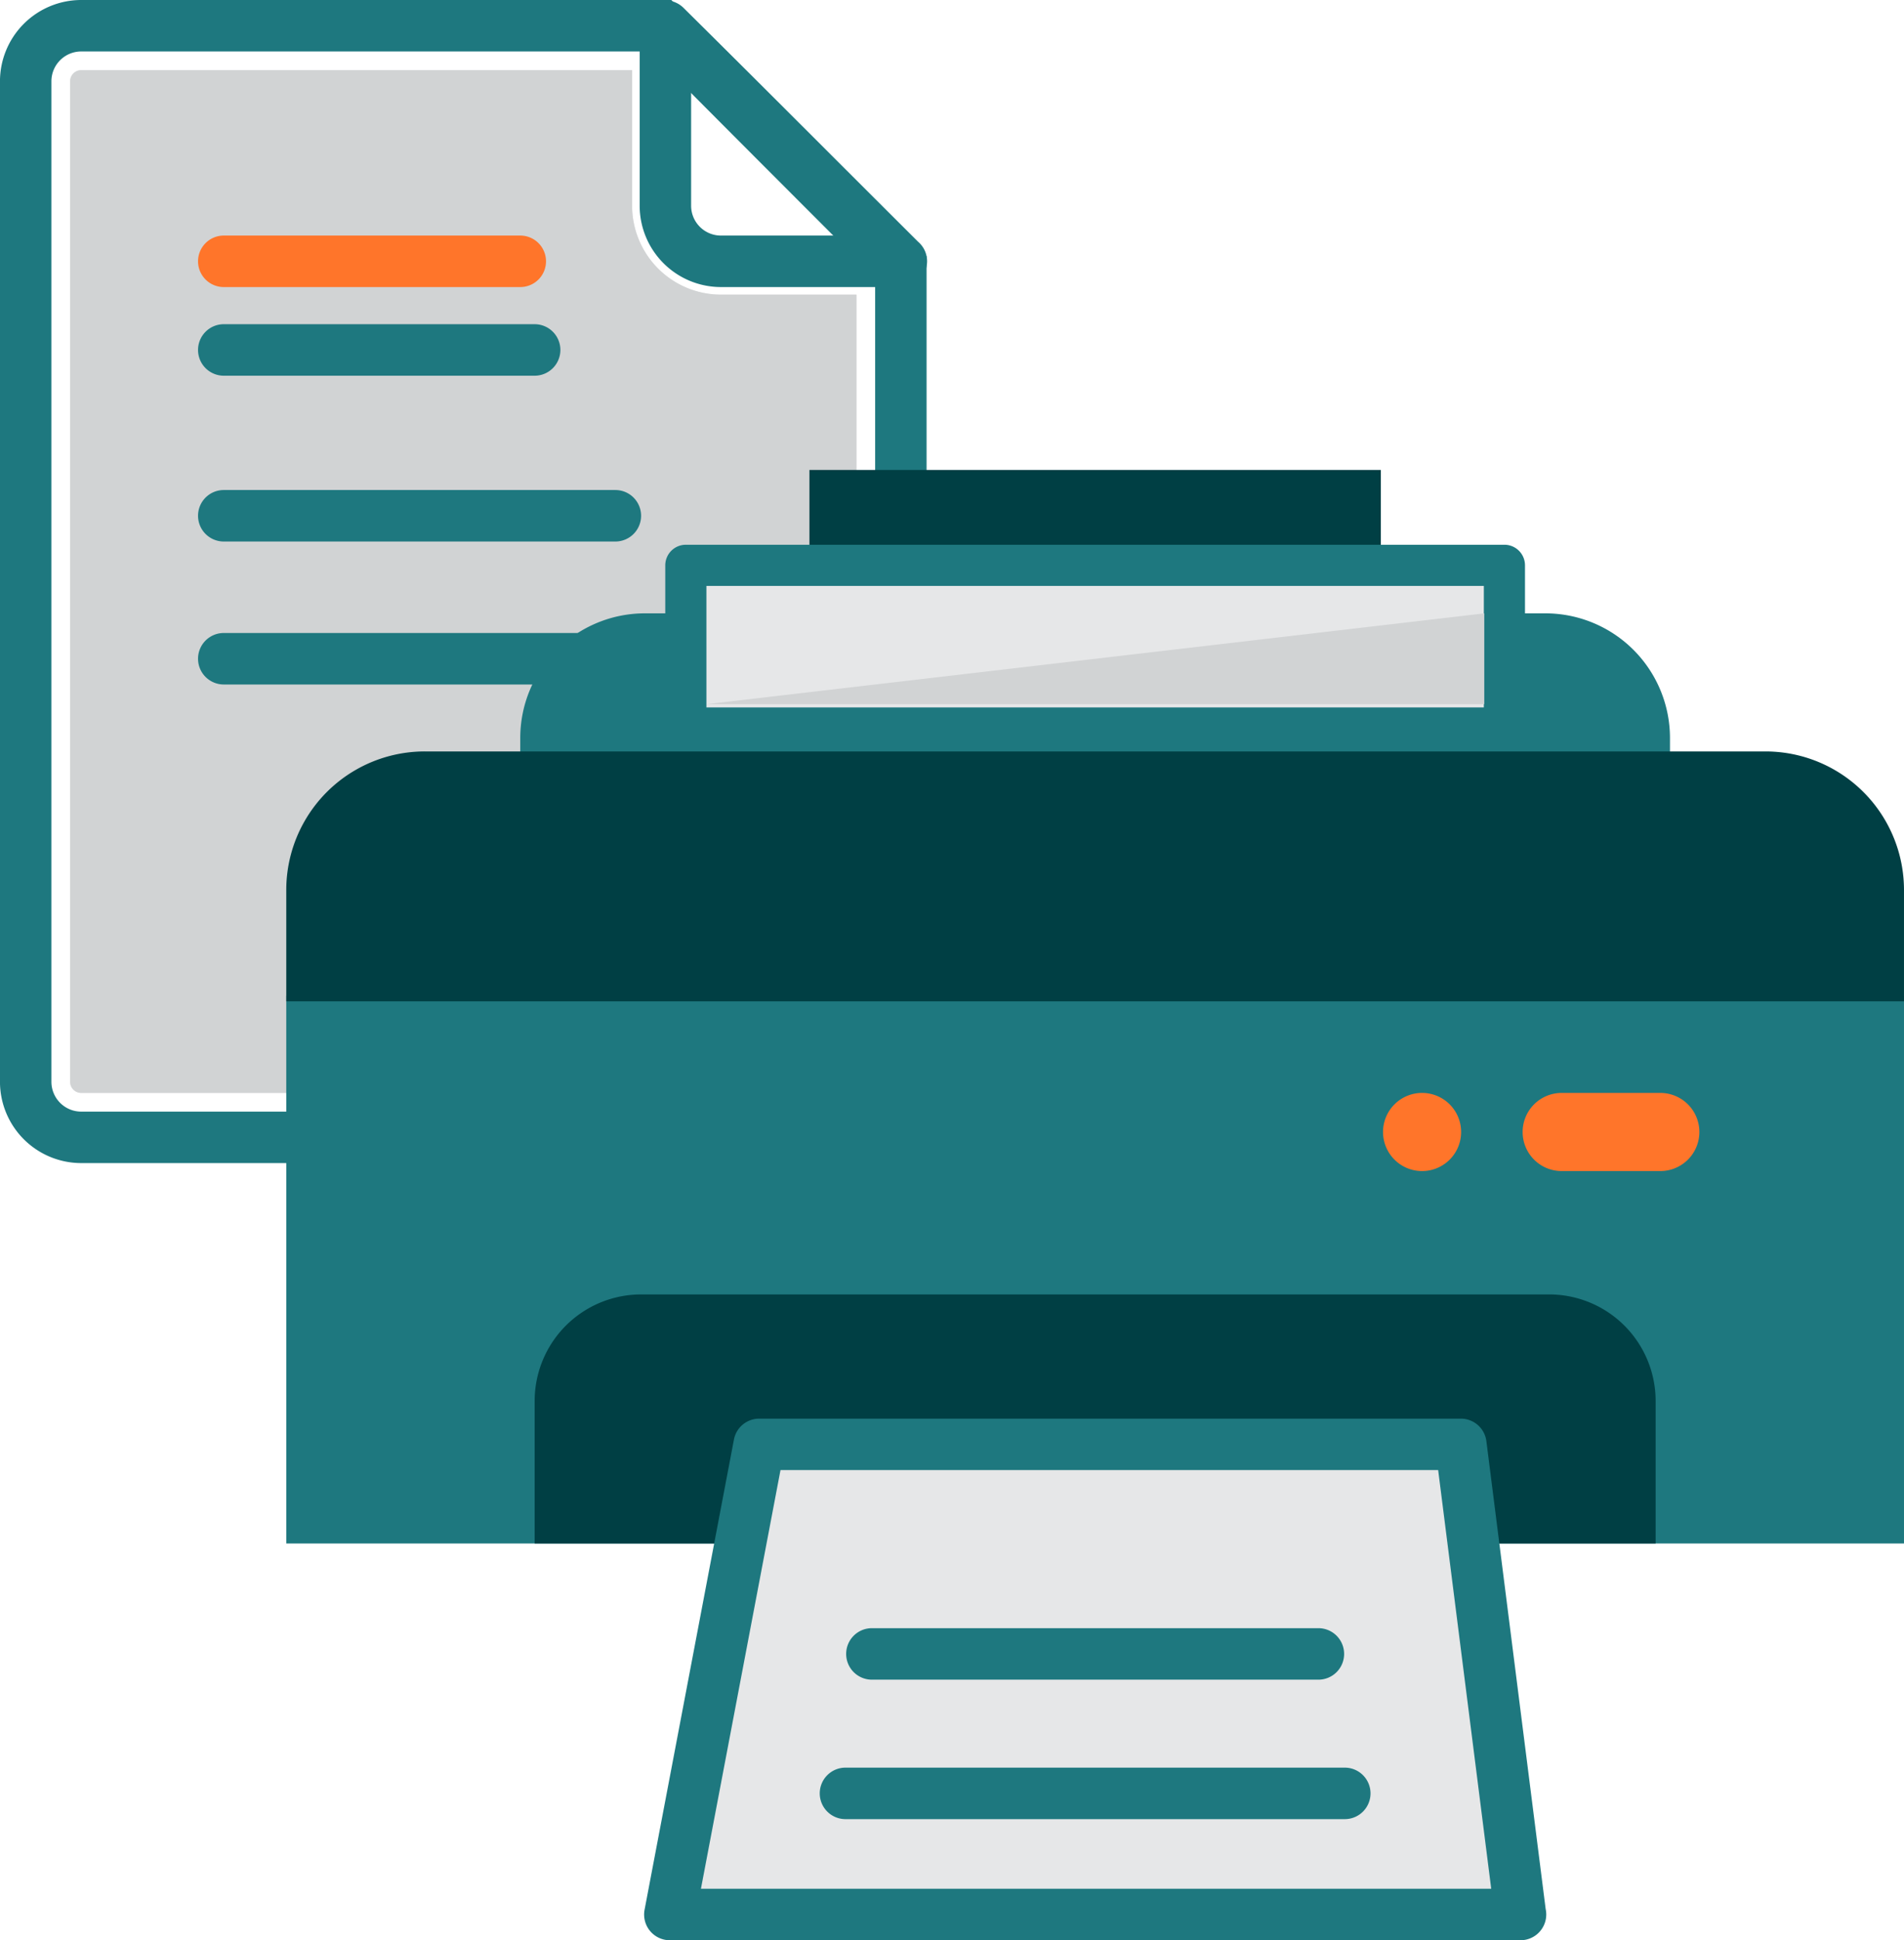
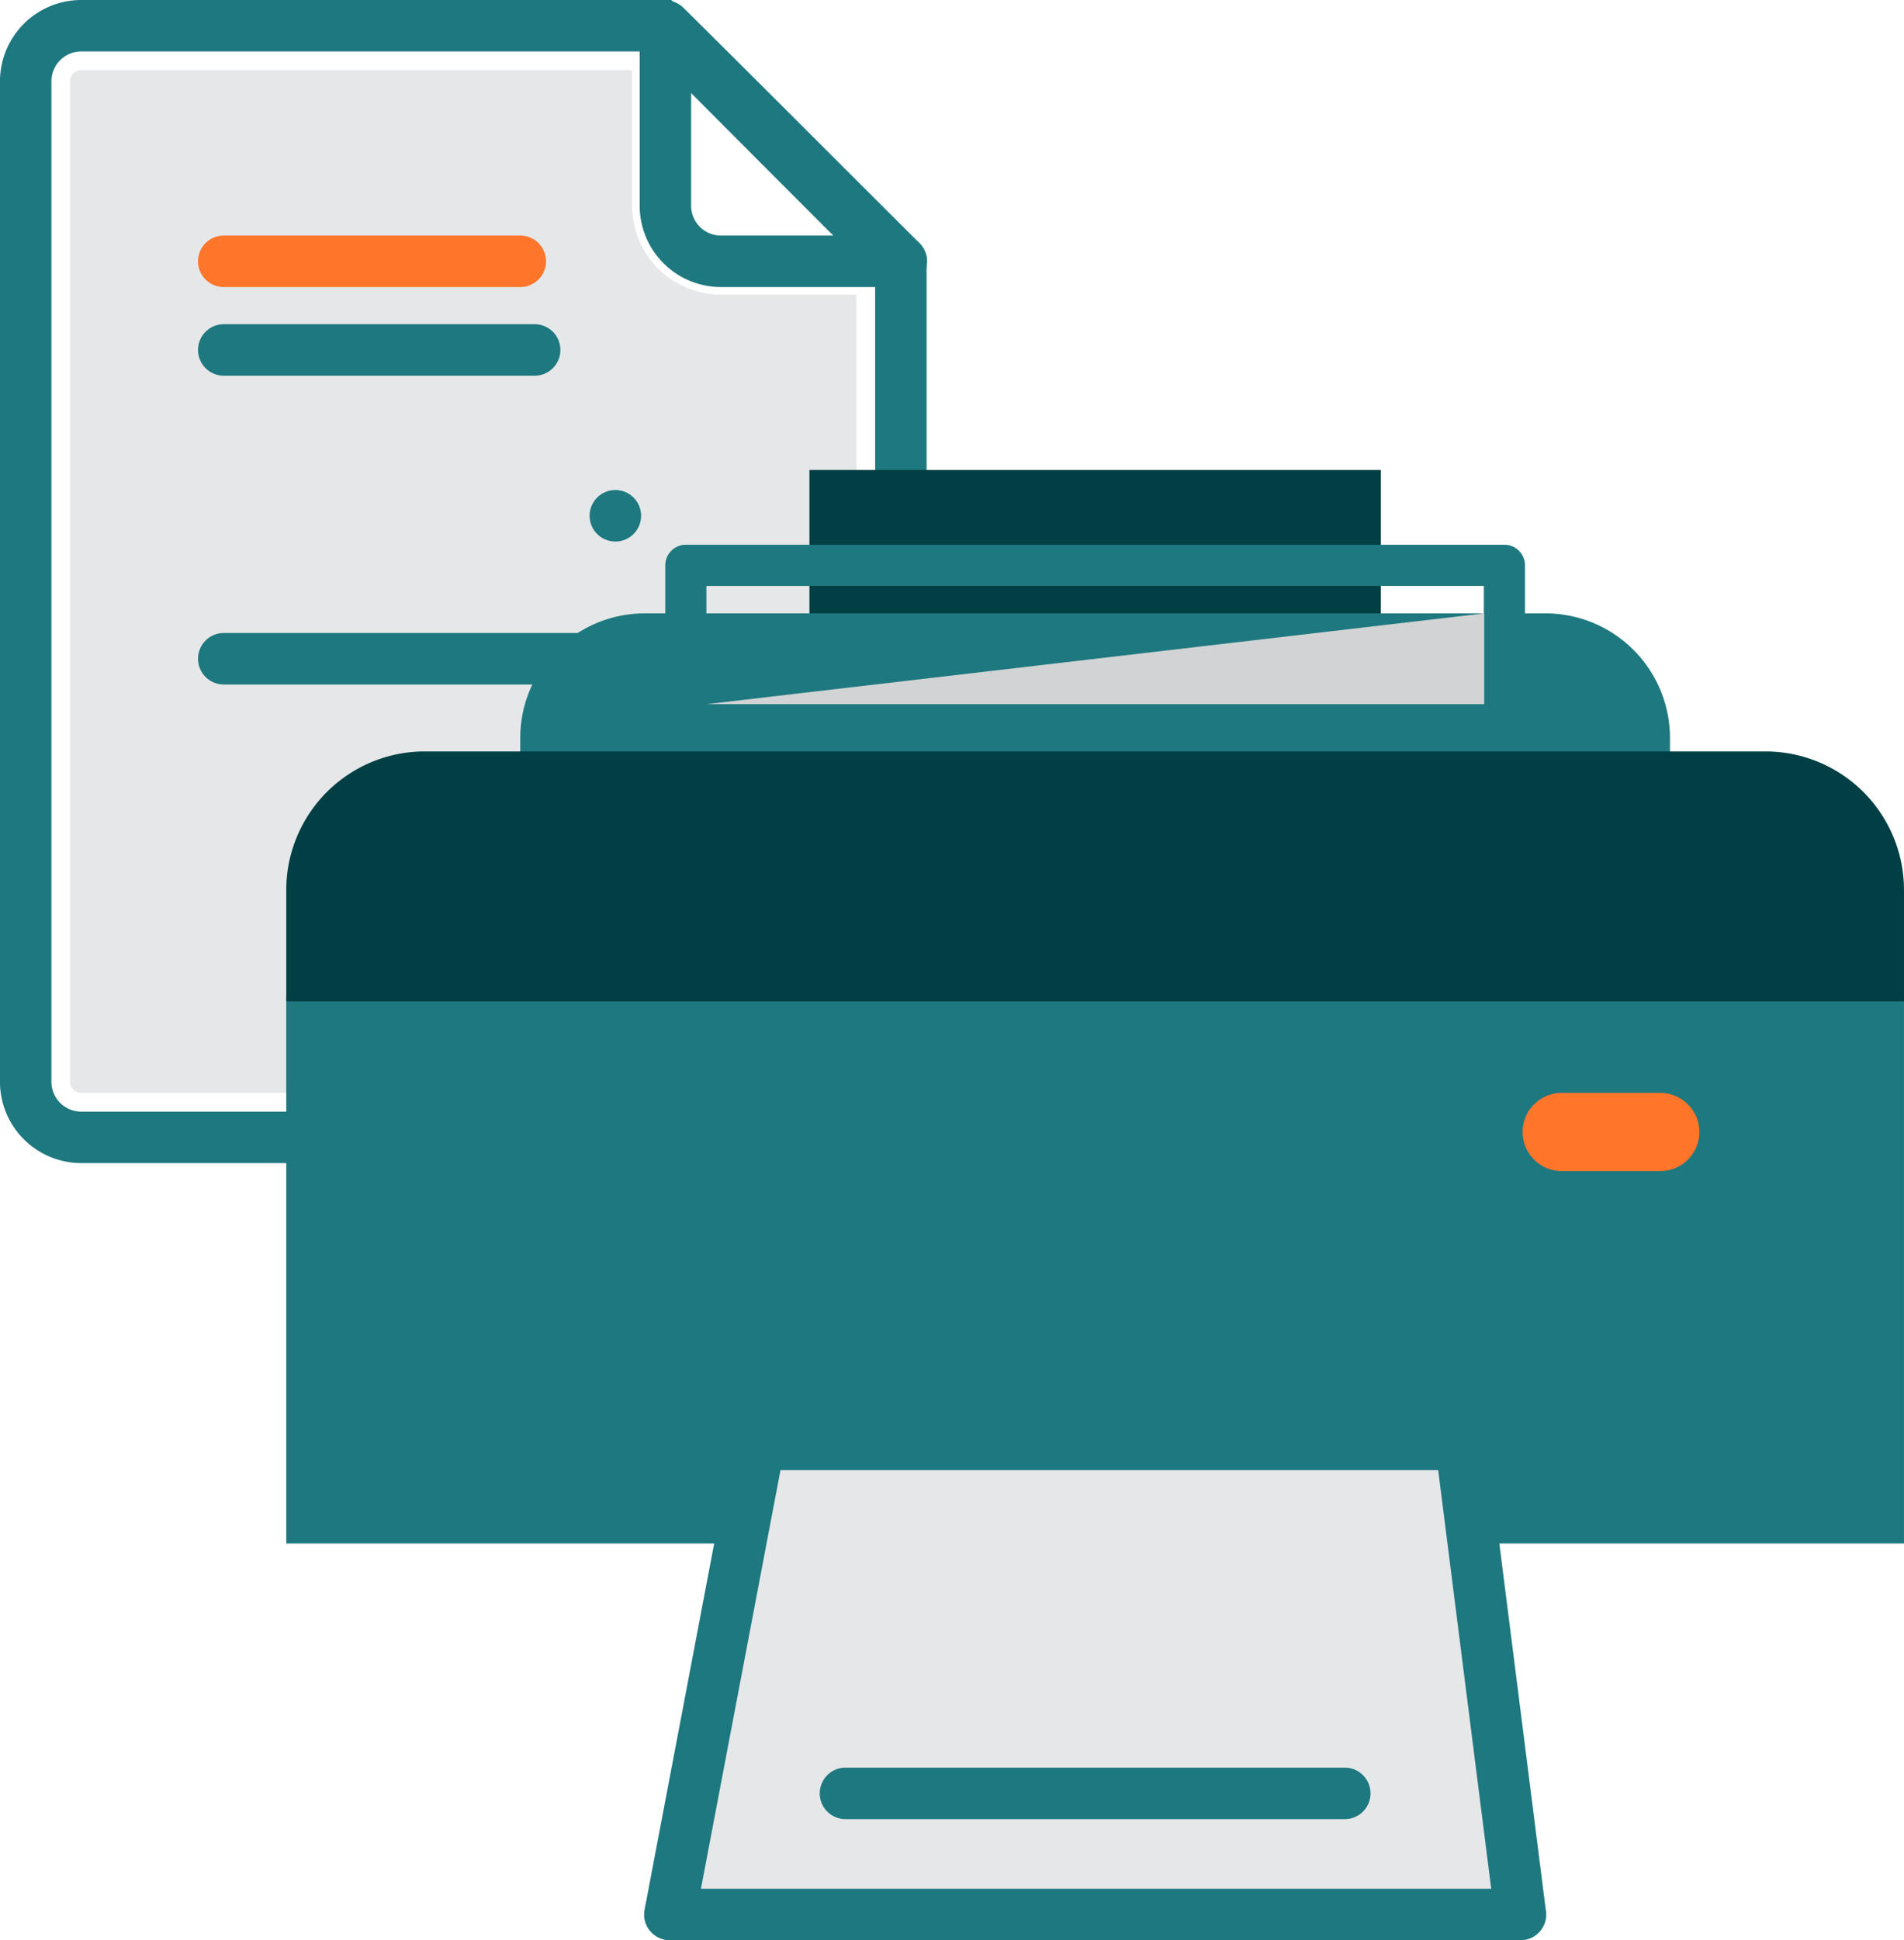
<svg xmlns="http://www.w3.org/2000/svg" width="266.352" height="271.288" viewBox="0 0 266.352 271.288">
  <g id="Group_750" data-name="Group 750" transform="translate(-514.92 1488.51)">
    <path id="Path_816" data-name="Path 816" d="M675.89-1448.352H650.643a11.375,11.375,0,0,1-11.362-11.362v-25.121a3.6,3.6,0,0,1,2.212-3.32,3.6,3.6,0,0,1,3.917.763c6.9,6.829,13.882,13.8,20.633,20.546q6.091,6.084,12.187,12.162a3.588,3.588,0,0,1,1.258,2.734A3.6,3.6,0,0,1,675.89-1448.352ZM646.477-1476.2v16.483a4.172,4.172,0,0,0,4.167,4.166h16.528l-6.216-6.207C656.207-1466.5,651.344-1471.357,646.477-1476.2Z" transform="translate(-34.876 -0.022)" fill="#1e787f" />
    <path id="Path_817" data-name="Path 817" d="M633.179-1325.887h-106.9a11.375,11.375,0,0,1-11.362-11.361v-139.9a11.375,11.375,0,0,1,11.362-11.362h82.551l1.056,1.068c6.933,7.009,14.021,14.1,20.874,20.964q6.37,6.377,12.731,12.76l1.048,1.053v115.417A11.374,11.374,0,0,1,633.179-1325.887Zm-106.9-155.427a4.171,4.171,0,0,0-4.167,4.166v139.9a4.171,4.171,0,0,0,4.167,4.166h106.9a4.17,4.17,0,0,0,4.166-4.166v-112.446q-5.83-5.855-11.674-11.7c-6.512-6.519-13.235-13.25-19.841-19.922Z" fill="#1e787f" />
    <g id="Group_747" data-name="Group 747" transform="translate(524.73 -1478.701)">
      <g id="Group_745" data-name="Group 745" transform="translate(0)">
        <path id="Path_818" data-name="Path 818" d="M619.591-1443.49a12.436,12.436,0,0,1-12.422-12.422v-18.965H530.106a1.554,1.554,0,0,0-1.553,1.553v139.9a1.553,1.553,0,0,0,1.553,1.552H637a1.553,1.553,0,0,0,1.553-1.552V-1443.49Z" transform="translate(-528.553 1474.878)" fill="#e6e7e8" />
      </g>
      <g id="Group_746" data-name="Group 746" transform="translate(0)">
-         <path id="Path_819" data-name="Path 819" d="M619.591-1443.49a12.436,12.436,0,0,1-12.422-12.422v-18.965H530.106a1.554,1.554,0,0,0-1.553,1.553v139.9a1.553,1.553,0,0,0,1.553,1.552H637a1.553,1.553,0,0,0,1.553-1.552V-1443.49Z" transform="translate(-528.553 1474.878)" fill="#d1d3d4" />
-       </g>
+         </g>
    </g>
    <rect id="Rectangle_173" data-name="Rectangle 173" width="79.931" height="25.145" transform="translate(628.153 -1422.8)" fill="#003f44" />
    <path id="Rectangle_174" data-name="Rectangle 174" d="M17.435,0H143.4a17.435,17.435,0,0,1,17.435,17.435V36.819A17.434,17.434,0,0,1,143.4,54.253H17.435A17.435,17.435,0,0,1,0,36.818V17.435A17.435,17.435,0,0,1,17.435,0Z" transform="translate(587.699 -1402.751)" fill="#1e787f" />
    <rect id="Rectangle_175" data-name="Rectangle 175" width="226.305" height="76.593" transform="translate(554.966 -1349.29)" fill="#1e787f" />
    <path id="Path_820" data-name="Path 820" d="M796.879-1307.549v-15.566a19.379,19.379,0,0,0-19.379-19.379H589.955a19.38,19.38,0,0,0-19.381,19.379v15.566Z" transform="translate(-15.608 -40.949)" fill="#003f44" />
-     <path id="Path_821" data-name="Path 821" d="M775.676-1202.158v-19.925a14.9,14.9,0,0,0-14.9-14.9H633.762a14.9,14.9,0,0,0-14.9,14.9v19.925Z" transform="translate(-29.149 -70.538)" fill="#003f44" />
    <g id="Group_748" data-name="Group 748" transform="translate(605.029 -1290.157)">
      <path id="Path_822" data-name="Path 822" d="M764.131-1142.111H645.148l12.5-65.738H755.8Z" transform="translate(-641.55 1211.448)" fill="#e6e7e8" />
      <path id="Path_823" data-name="Path 823" d="M762.743-1139.916h-119a3.6,3.6,0,0,1-2.771-1.3,3.6,3.6,0,0,1-.763-2.966l12.5-65.739a3.6,3.6,0,0,1,3.534-2.926H754.4a3.6,3.6,0,0,1,3.569,3.145l8.293,65.414a3.636,3.636,0,0,1,.083.777A3.6,3.6,0,0,1,762.743-1139.916Zm-114.649-7.2H758.646l-7.422-58.543h-92Z" transform="translate(-640.148 1212.85)" fill="#1e787f" />
    </g>
    <path id="Path_824" data-name="Path 824" d="M747.736-1137.83H677.889a3.6,3.6,0,0,1-3.6-3.6,3.6,3.6,0,0,1,3.6-3.6h69.847a3.6,3.6,0,0,1,3.6,3.6A3.6,3.6,0,0,1,747.736-1137.83Z" transform="translate(-44.694 -96.327)" fill="#1e787f" />
-     <path id="Path_825" data-name="Path 825" d="M745.484-1164.928h-62.46a3.6,3.6,0,0,1-3.6-3.6,3.6,3.6,0,0,1,3.6-3.6h62.46a3.6,3.6,0,0,1,3.6,3.6A3.6,3.6,0,0,1,745.484-1164.928Z" transform="translate(-46.134 -88.728)" fill="#1e787f" />
-     <path id="Path_826" data-name="Path 826" d="M794.722-1270.675a5.462,5.462,0,0,1-5.462,5.463,5.462,5.462,0,0,1-5.463-5.463,5.462,5.462,0,0,1,5.463-5.463A5.462,5.462,0,0,1,794.722-1270.675Z" transform="translate(-75.404 -59.558)" fill="#ff752a" />
    <path id="Path_827" data-name="Path 827" d="M835.66-1270.675a5.463,5.463,0,0,1-5.463,5.463h-13.8a5.463,5.463,0,0,1-5.462-5.463h0a5.463,5.463,0,0,1,5.462-5.463h13.8a5.463,5.463,0,0,1,5.463,5.463Z" transform="translate(-83.014 -59.558)" fill="#ff752a" />
    <g id="Group_749" data-name="Group 749" transform="translate(607.986 -1412.344)">
-       <rect id="Rectangle_176" data-name="Rectangle 176" width="114.51" height="22.743" transform="translate(2.878 2.878)" fill="#e6e7e8" />
      <path id="Path_828" data-name="Path 828" d="M761.646-1354.159H647.136a2.878,2.878,0,0,1-2.878-2.878v-22.743a2.878,2.878,0,0,1,2.878-2.878h114.51a2.879,2.879,0,0,1,2.878,2.878v22.743A2.879,2.879,0,0,1,761.646-1354.159Zm-111.631-5.756H758.768V-1376.9H650.014Z" transform="translate(-644.258 1382.659)" fill="#1e787f" />
    </g>
    <path id="Path_829" data-name="Path 829" d="M652.25-1356.627H761.064v-12.7Z" transform="translate(-38.513 -33.424)" fill="#d1d3d4" />
    <path id="Path_830" data-name="Path 830" d="M598.5-1435.535H557.022a3.6,3.6,0,0,1-3.6-3.6,3.6,3.6,0,0,1,3.6-3.6H598.5a3.6,3.6,0,0,1,3.6,3.6A3.6,3.6,0,0,1,598.5-1435.535Z" transform="translate(-10.798 -12.838)" fill="#ff752a" />
    <path id="Path_831" data-name="Path 831" d="M600.51-1418.31H557.022a3.6,3.6,0,0,1-3.6-3.6,3.6,3.6,0,0,1,3.6-3.6H600.51a3.6,3.6,0,0,1,3.6,3.6A3.6,3.6,0,0,1,600.51-1418.31Z" transform="translate(-10.798 -17.669)" fill="#1e787f" />
-     <path id="Path_832" data-name="Path 832" d="M611.8-1386.089H557.022a3.6,3.6,0,0,1-3.6-3.6,3.6,3.6,0,0,1,3.6-3.6H611.8a3.6,3.6,0,0,1,3.6,3.6A3.6,3.6,0,0,1,611.8-1386.089Z" transform="translate(-10.798 -26.705)" fill="#1e787f" />
+     <path id="Path_832" data-name="Path 832" d="M611.8-1386.089a3.6,3.6,0,0,1-3.6-3.6,3.6,3.6,0,0,1,3.6-3.6H611.8a3.6,3.6,0,0,1,3.6,3.6A3.6,3.6,0,0,1,611.8-1386.089Z" transform="translate(-10.798 -26.705)" fill="#1e787f" />
    <path id="Path_833" data-name="Path 833" d="M611.8-1358.307H557.022a3.6,3.6,0,0,1-3.6-3.6,3.6,3.6,0,0,1,3.6-3.6H611.8a3.6,3.6,0,0,1,3.6,3.6A3.6,3.6,0,0,1,611.8-1358.307Z" transform="translate(-10.798 -34.497)" fill="#1e787f" />
  </g>
</svg>